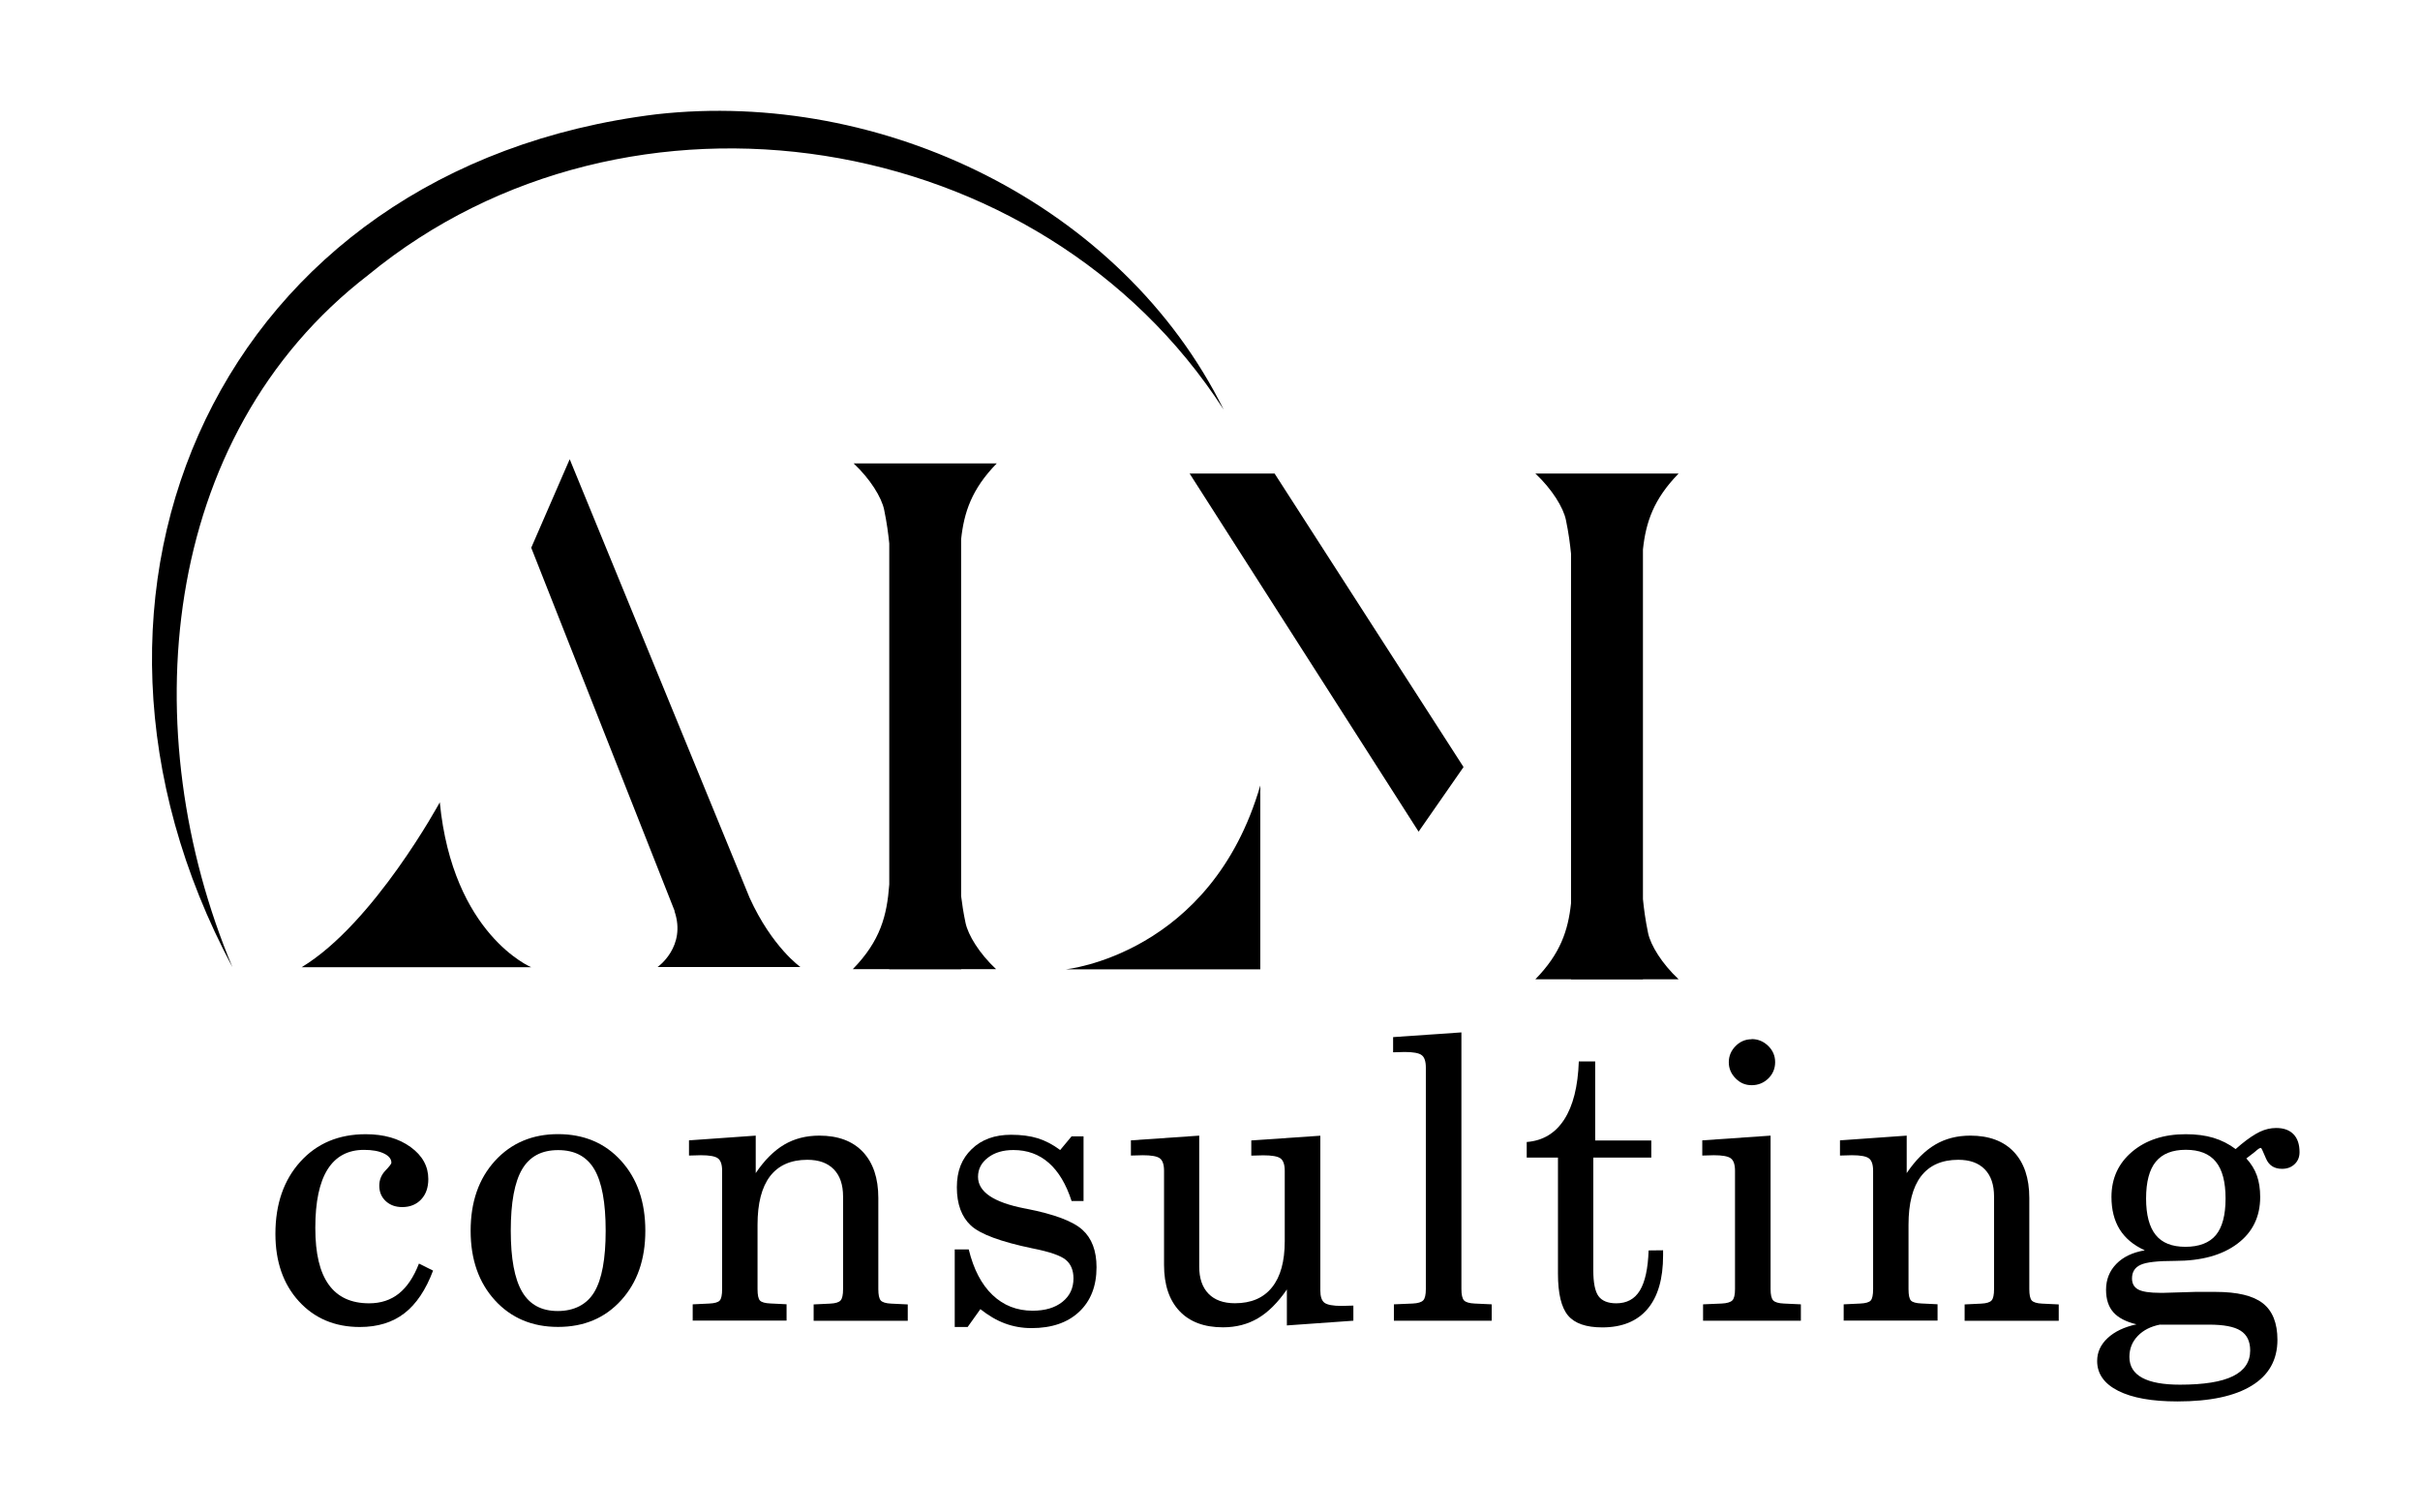
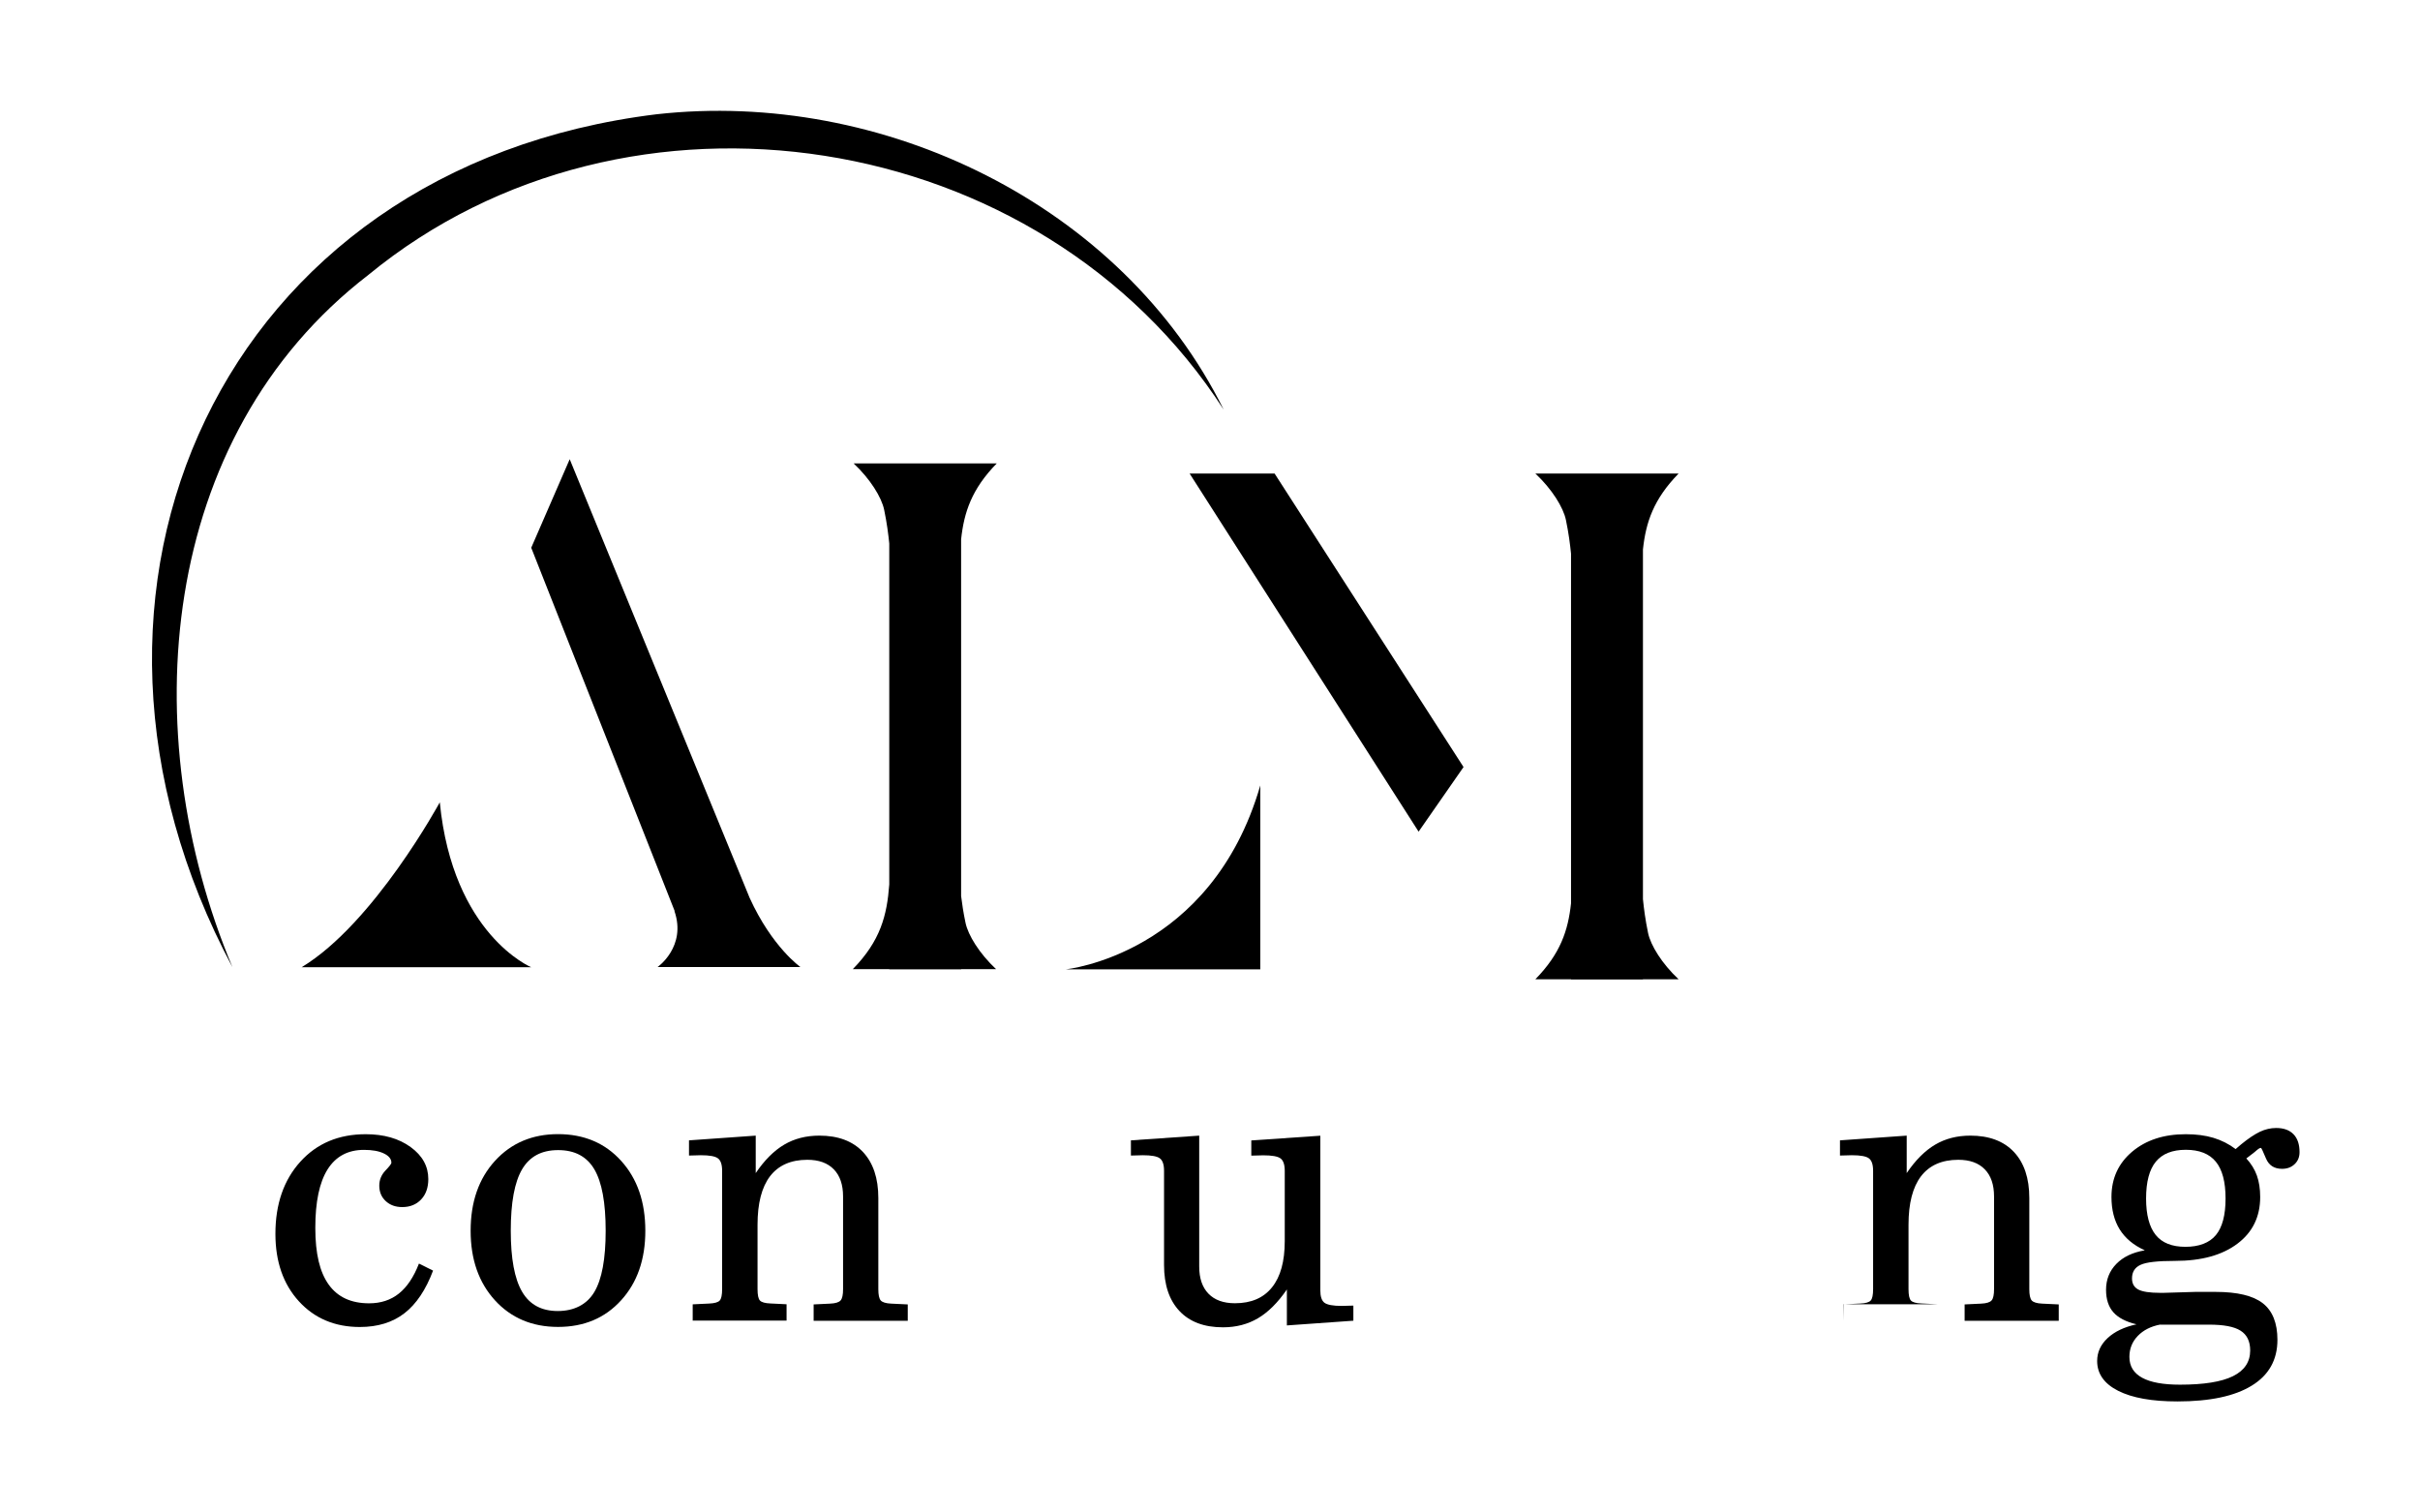
<svg xmlns="http://www.w3.org/2000/svg" id="_Слой_1" data-name="Слой 1" viewBox="0 0 307.54 192.18">
  <g>
    <path d="M55.04,161.46c-.92,2.45-2.13,4.26-3.64,5.43-1.51,1.17-3.4,1.75-5.67,1.75-3.17,0-5.76-1.09-7.75-3.27-1.99-2.18-2.98-5.04-2.98-8.57,0-3.78,1.06-6.84,3.17-9.17,2.11-2.33,4.88-3.49,8.31-3.49,2.3,0,4.2,.54,5.7,1.63,1.5,1.09,2.25,2.44,2.25,4.07,0,1.08-.3,1.94-.91,2.59-.6,.64-1.41,.97-2.4,.97-.85,0-1.55-.25-2.1-.76s-.82-1.16-.82-1.97c0-.72,.26-1.36,.77-1.9,.52-.54,.77-.87,.77-1,0-.48-.32-.88-.95-1.18-.64-.31-1.48-.46-2.53-.46-2.05,0-3.59,.83-4.63,2.48-1.04,1.65-1.56,4.13-1.56,7.43s.57,5.63,1.7,7.21c1.14,1.59,2.85,2.38,5.14,2.38,1.48,0,2.74-.41,3.78-1.24,1.04-.83,1.89-2.1,2.55-3.81l1.79,.89Z" />
    <path d="M59.81,156.41c0-3.66,1.03-6.62,3.09-8.88,2.06-2.26,4.74-3.4,8.02-3.4s5.98,1.13,8.02,3.4c2.05,2.26,3.07,5.22,3.07,8.88s-1.03,6.59-3.08,8.84c-2.05,2.26-4.72,3.38-8.01,3.38s-5.96-1.13-8.02-3.38c-2.06-2.26-3.09-5.2-3.09-8.84Zm5.1,0c0,3.53,.48,6.11,1.44,7.75,.96,1.64,2.47,2.45,4.53,2.45s3.69-.81,4.65-2.42c.96-1.61,1.44-4.2,1.44-7.78s-.48-6.18-1.44-7.81c-.96-1.63-2.49-2.44-4.6-2.44s-3.62,.81-4.58,2.44c-.96,1.63-1.44,4.23-1.44,7.81Z" />
    <path d="M88.03,167.84v-2.08l2.1-.1c.69-.03,1.14-.16,1.34-.39,.2-.23,.3-.71,.3-1.45v-15.03c0-.79-.18-1.32-.53-1.58-.35-.27-1.08-.4-2.18-.4-.14,0-.38,0-.71,.02-.33,.02-.59,.02-.79,.02v-1.93l8.48-.6v4.76c1.11-1.64,2.32-2.85,3.61-3.61,1.3-.77,2.79-1.15,4.48-1.15,2.38,0,4.23,.69,5.53,2.07,1.3,1.38,1.96,3.33,1.96,5.86v11.58c0,.72,.1,1.2,.31,1.44,.21,.23,.65,.37,1.33,.4l2.1,.1v2.08h-11.96v-2.08l2.1-.1c.68-.03,1.12-.17,1.33-.41,.21-.24,.31-.72,.31-1.43v-11.77c0-1.5-.39-2.65-1.18-3.46-.79-.81-1.91-1.21-3.36-1.21-2.09,0-3.67,.7-4.74,2.09-1.06,1.39-1.59,3.45-1.59,6.17v8.17c0,.76,.1,1.24,.31,1.46,.21,.22,.65,.34,1.33,.37l2.05,.1v2.08h-11.96Z" />
-     <path d="M121.32,158.78h1.79c.61,2.51,1.61,4.44,3.01,5.78s3.1,2.01,5.11,2.01c1.58,0,2.84-.37,3.78-1.12,.94-.75,1.41-1.74,1.41-2.98,0-1.03-.32-1.82-.97-2.36-.64-.54-2.05-1.03-4.23-1.46-4.04-.84-6.66-1.81-7.84-2.91-1.18-1.1-1.78-2.72-1.78-4.84s.63-3.65,1.89-4.87c1.26-1.22,2.92-1.82,5-1.82,1.3,0,2.44,.15,3.4,.45,.96,.3,1.9,.79,2.84,1.49l1.45-1.74h1.52v8.22h-1.52c-.69-2.14-1.66-3.76-2.9-4.85-1.24-1.09-2.74-1.63-4.49-1.63-1.32,0-2.4,.32-3.24,.97-.84,.64-1.26,1.46-1.26,2.44,0,1.9,1.97,3.24,5.92,4.01l.27,.05c3.51,.69,5.87,1.58,7.07,2.66,1.2,1.08,1.8,2.67,1.8,4.76,0,2.4-.74,4.29-2.21,5.67-1.47,1.38-3.49,2.07-6.05,2.07-1.19,0-2.32-.2-3.37-.59-1.06-.39-2.1-1-3.13-1.82l-1.62,2.27h-1.64v-9.81Z" />
    <path d="M172,167.84l-8.46,.6v-4.57c-1.14,1.66-2.36,2.88-3.66,3.65-1.3,.77-2.78,1.16-4.46,1.16-2.38,0-4.23-.69-5.53-2.07-1.3-1.38-1.96-3.33-1.96-5.86v-11.96c0-.79-.18-1.32-.53-1.58-.35-.27-1.08-.4-2.18-.4-.15,0-.38,0-.71,.02-.33,.02-.59,.02-.79,.02v-1.93l8.68-.6v16.63c0,1.5,.39,2.65,1.18,3.46,.79,.81,1.91,1.21,3.36,1.21,2.06,0,3.63-.67,4.71-2.02,1.08-1.34,1.62-3.3,1.62-5.86v-8.94c0-.79-.18-1.32-.53-1.58-.35-.27-1.1-.4-2.22-.4-.15,0-.38,0-.71,.02-.33,.02-.59,.02-.79,.02v-1.93l8.77-.6v19.65c0,.79,.18,1.32,.53,1.58s1.08,.4,2.18,.4c.15,0,.38,0,.71-.02,.33-.02,.59-.02,.78-.02v1.93Z" />
-     <path d="M177.14,167.84v-2.08l2.37-.1c.68-.03,1.13-.17,1.35-.4,.23-.23,.34-.71,.34-1.44v-28.15c0-.79-.18-1.32-.53-1.58-.35-.27-1.08-.4-2.18-.4-.13,0-.35,0-.68,.02-.32,.02-.58,.02-.77,.02v-1.93l8.68-.6v32.62c0,.72,.11,1.2,.33,1.44,.22,.23,.67,.37,1.37,.4l2.15,.1v2.08h-12.42Z" />
-     <path d="M197.98,147.11h-3.96v-1.98c2.05-.16,3.63-1.11,4.76-2.85,1.13-1.74,1.75-4.21,1.86-7.39h2.08v10.05h7.13v2.17h-7.37v14.31c0,1.6,.22,2.69,.66,3.3,.44,.6,1.2,.91,2.26,.91,1.34,0,2.34-.54,3-1.63,.66-1.09,1.03-2.78,1.11-5.09l1.84-.02v.65c0,2.98-.66,5.25-1.98,6.81-1.32,1.56-3.24,2.34-5.75,2.34-2.05,0-3.5-.5-4.35-1.51-.85-1.01-1.28-2.78-1.28-5.33v-14.74Z" />
-     <path d="M216.43,167.84v-2.08l2.35-.1c.68-.03,1.14-.17,1.37-.4,.23-.23,.34-.71,.34-1.44v-15.03c0-.79-.18-1.32-.53-1.58-.35-.27-1.08-.4-2.18-.4-.13,0-.35,0-.68,.02-.32,.02-.58,.02-.77,.02v-1.93l8.68-.6v19.5c0,.72,.11,1.2,.33,1.44,.22,.23,.67,.37,1.37,.4l2.15,.1v2.08h-12.42Zm6.17-35.79c.81,0,1.51,.29,2.1,.86,.59,.57,.89,1.26,.89,2.07s-.29,1.51-.87,2.08c-.58,.56-1.29,.85-2.11,.85s-1.48-.29-2.05-.87-.86-1.26-.86-2.05,.29-1.47,.86-2.05c.57-.58,1.26-.87,2.05-.87Z" />
-     <path d="M234.3,167.84v-2.08l2.1-.1c.69-.03,1.14-.16,1.34-.39,.2-.23,.3-.71,.3-1.45v-15.03c0-.79-.18-1.32-.53-1.58-.35-.27-1.08-.4-2.18-.4-.14,0-.38,0-.71,.02-.33,.02-.59,.02-.79,.02v-1.93l8.48-.6v4.76c1.11-1.64,2.32-2.85,3.61-3.61,1.3-.77,2.79-1.15,4.48-1.15,2.38,0,4.23,.69,5.53,2.07,1.3,1.38,1.96,3.33,1.96,5.86v11.58c0,.72,.1,1.2,.31,1.44,.21,.23,.65,.37,1.33,.4l2.1,.1v2.08h-11.96v-2.08l2.1-.1c.68-.03,1.12-.17,1.33-.41,.21-.24,.31-.72,.31-1.43v-11.77c0-1.5-.39-2.65-1.18-3.46-.79-.81-1.91-1.21-3.36-1.21-2.09,0-3.67,.7-4.74,2.09-1.06,1.39-1.59,3.45-1.59,6.17v8.17c0,.76,.1,1.24,.31,1.46,.21,.22,.65,.34,1.33,.37l2.05,.1v2.08h-11.96Z" />
+     <path d="M234.3,167.84v-2.08l2.1-.1c.69-.03,1.14-.16,1.34-.39,.2-.23,.3-.71,.3-1.45v-15.03c0-.79-.18-1.32-.53-1.58-.35-.27-1.08-.4-2.18-.4-.14,0-.38,0-.71,.02-.33,.02-.59,.02-.79,.02v-1.93l8.48-.6v4.76c1.11-1.64,2.32-2.85,3.61-3.61,1.3-.77,2.79-1.15,4.48-1.15,2.38,0,4.23,.69,5.53,2.07,1.3,1.38,1.96,3.33,1.96,5.86v11.58c0,.72,.1,1.2,.31,1.44,.21,.23,.65,.37,1.33,.4l2.1,.1v2.08h-11.96v-2.08l2.1-.1c.68-.03,1.12-.17,1.33-.41,.21-.24,.31-.72,.31-1.43v-11.77c0-1.5-.39-2.65-1.18-3.46-.79-.81-1.91-1.21-3.36-1.21-2.09,0-3.67,.7-4.74,2.09-1.06,1.39-1.59,3.45-1.59,6.17v8.17c0,.76,.1,1.24,.31,1.46,.21,.22,.65,.34,1.33,.37l2.05,.1h-11.96Z" />
    <path d="M272.54,158.88c-1.42-.64-2.47-1.53-3.17-2.65-.69-1.12-1.04-2.49-1.04-4.12,0-2.35,.88-4.27,2.63-5.75,1.76-1.48,4.03-2.22,6.81-2.22,1.32,0,2.49,.15,3.52,.46,1.02,.31,1.96,.78,2.82,1.43l.7-.6c.9-.74,1.7-1.27,2.38-1.6,.68-.32,1.37-.48,2.07-.48,.97,0,1.7,.27,2.21,.8,.51,.53,.76,1.29,.76,2.27,0,.63-.21,1.14-.63,1.53-.42,.4-.95,.59-1.59,.59-1,0-1.68-.44-2.05-1.33-.37-.89-.58-1.33-.63-1.33-.08,0-.17,.03-.28,.1-.1,.07-.29,.21-.54,.44l-1.04,.8c.61,.66,1.06,1.39,1.34,2.17,.28,.79,.42,1.7,.42,2.73,0,2.5-.96,4.48-2.89,5.93-1.93,1.46-4.57,2.19-7.94,2.19-2.19,0-3.65,.16-4.37,.5-.73,.33-1.09,.91-1.09,1.73,0,.66,.27,1.13,.8,1.41,.53,.28,1.46,.42,2.78,.42h.44l4.01-.12h2.59c2.77,0,4.77,.48,6.01,1.45,1.23,.97,1.85,2.51,1.85,4.64,0,2.55-1.09,4.49-3.26,5.82-2.17,1.34-5.32,2.01-9.45,2.01-3.24,0-5.75-.45-7.53-1.35-1.78-.9-2.67-2.17-2.67-3.79,0-1.11,.44-2.08,1.33-2.91,.89-.83,2.11-1.41,3.67-1.75-1.34-.32-2.32-.83-2.94-1.53-.62-.7-.93-1.66-.93-2.86,0-1.3,.44-2.4,1.31-3.29,.87-.89,2.07-1.46,3.6-1.72Zm1.98,9.45c-1.19,.23-2.14,.71-2.85,1.45-.71,.74-1.06,1.63-1.06,2.66,0,1.18,.54,2.06,1.62,2.65,1.08,.59,2.68,.88,4.81,.88,3.03,0,5.27-.36,6.73-1.08,1.46-.72,2.19-1.81,2.19-3.27,0-1.16-.41-2-1.22-2.51-.81-.52-2.15-.77-4.02-.77h-6.19Zm-1.79-16.02c0,2.08,.41,3.62,1.22,4.63,.81,1.01,2.07,1.51,3.78,1.51s3.04-.49,3.87-1.49c.82-.99,1.23-2.54,1.23-4.65s-.41-3.67-1.24-4.68-2.1-1.51-3.81-1.51-2.98,.5-3.81,1.51c-.83,1.01-1.24,2.57-1.24,4.68Z" />
  </g>
  <g>
    <path d="M135.42,123.19s18.51-1.84,24.74-23.37v23.37h-24.74Z" />
    <g>
      <path d="M29.54,122.91C3.94,75.02,28.07,21.28,83.45,14.52c28.62-3.2,59.12,11.43,72.06,37.54C132.22,15.95,79.8,7.85,46.82,34.93c-26.82,20.64-29.74,58.31-17.28,87.98h0Z" />
      <polygon points="161.98 60.18 185.99 97.48 180.28 105.69 151.18 60.18 161.98 60.18" />
      <path d="M126.68,58.89h-18.2c2.12,1.99,3.55,4.31,3.88,5.89,.35,1.68,.53,3.1,.65,4.29v43.33c-.29,3.95-1.12,7.16-4.63,10.76h4.63v.03h9.14v-.03h4.43c-2.12-1.99-3.55-4.31-3.88-5.89-.27-1.28-.44-2.41-.56-3.4v-45.33c.37-3.45,1.35-6.39,4.53-9.65Z" />
      <path d="M209.44,118.56c-.35-1.68-.53-3.1-.65-4.29v-44.44c.37-3.46,1.35-6.39,4.53-9.65h-4.53s-9.14,0-9.14,0h0s-4.53,0-4.53,0c2.12,1.99,3.55,4.31,3.88,5.89,.35,1.68,.53,3.1,.65,4.29v44.44c-.37,3.46-1.35,6.39-4.53,9.65h4.53v.03h9.14v-.03h4.53c-2.12-1.99-3.55-4.31-3.88-5.89Z" />
      <g>
        <path d="M101.73,122.9s-3.61-2.52-6.47-8.81l-.95-2.32s0,0,0,0h0l-21.91-53.41-4.89,11.25,18.23,46.17h-.03c1.56,4.53-2.14,7.11-2.14,7.11h4.98s2.33,0,2.33,0h7.99s2.86,0,2.86,0Z" />
        <path d="M55.89,101.96s-8.35,15.4-17.56,20.96h29.18s-9.97-4.13-11.62-20.96Z" />
      </g>
    </g>
  </g>
</svg>